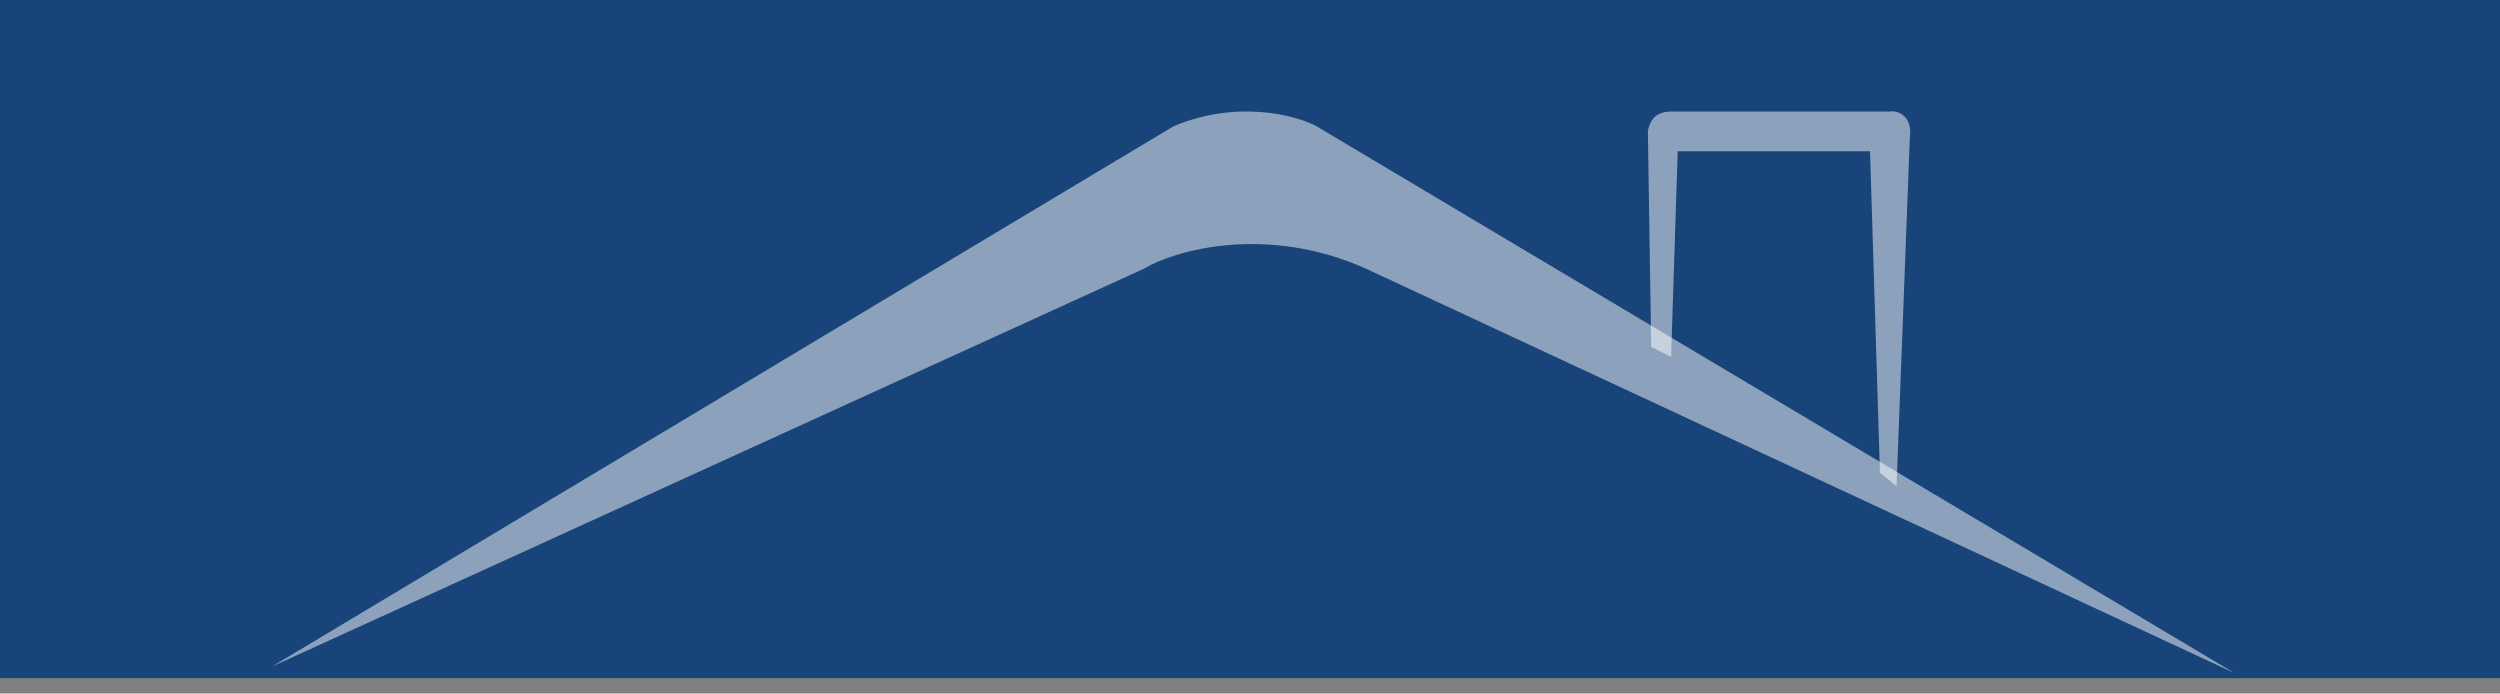
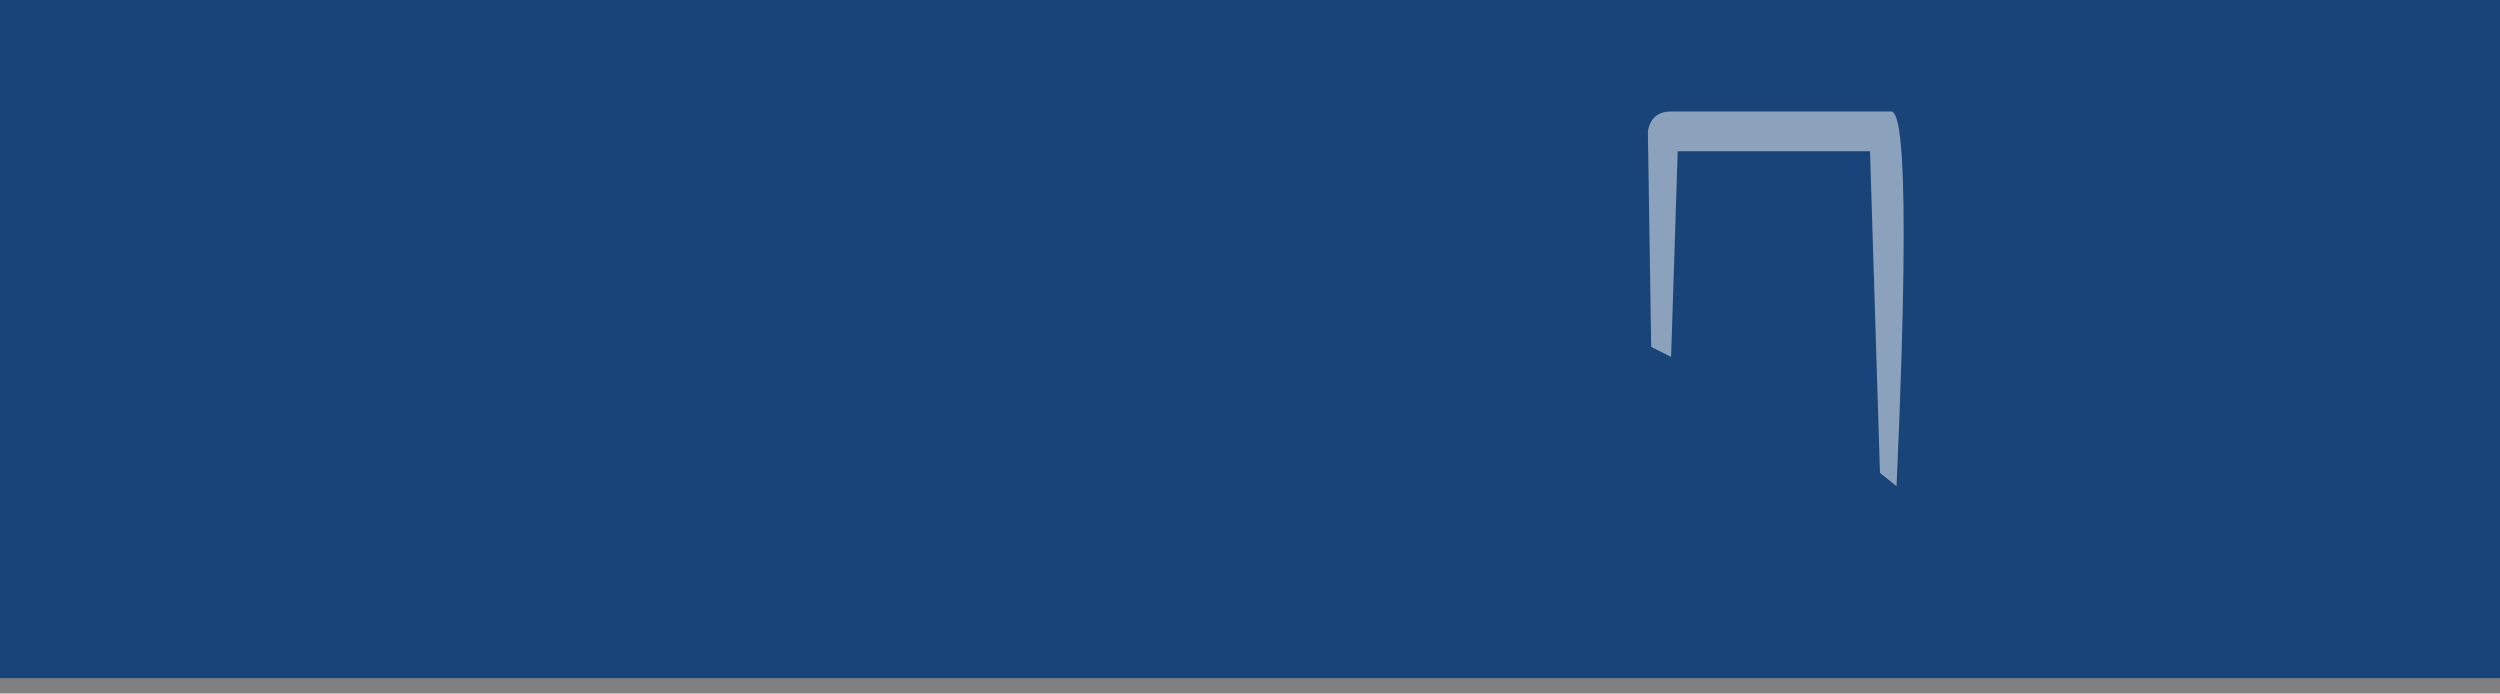
<svg xmlns="http://www.w3.org/2000/svg" width="155" height="43" viewBox="0 0 155 43" fill="none">
  <rect x="0" y="0" width="155" height="43" fill="#808080" stroke="none" />
  <g id="Frame 1686561917">
    <rect width="155" height="42.044" fill="#184479" />
    <g id="Group 1000009343">
-       <path id="Vector 163" d="M70.922 16.66L16.857 41.328L72.772 7.82C76.719 6.176 80.309 7.135 81.611 7.82L138.554 41.739L84.695 16.66C78.445 13.864 72.772 15.546 70.922 16.66Z" fill="white" fill-opacity="0.5" />
-       <path id="Vector 164" d="M102.168 8.146L102.374 21.508L103.607 22.125L104.018 9.38H115.941L116.558 29.32L117.586 30.142L118.408 8.558C118.614 7.118 117.586 6.844 117.175 6.913H103.607C102.456 6.913 102.237 7.735 102.168 8.146Z" fill="white" fill-opacity="0.5" />
+       <path id="Vector 164" d="M102.168 8.146L102.374 21.508L103.607 22.125L104.018 9.38H115.941L116.558 29.32L117.586 30.142C118.614 7.118 117.586 6.844 117.175 6.913H103.607C102.456 6.913 102.237 7.735 102.168 8.146Z" fill="white" fill-opacity="0.5" />
    </g>
  </g>
</svg>